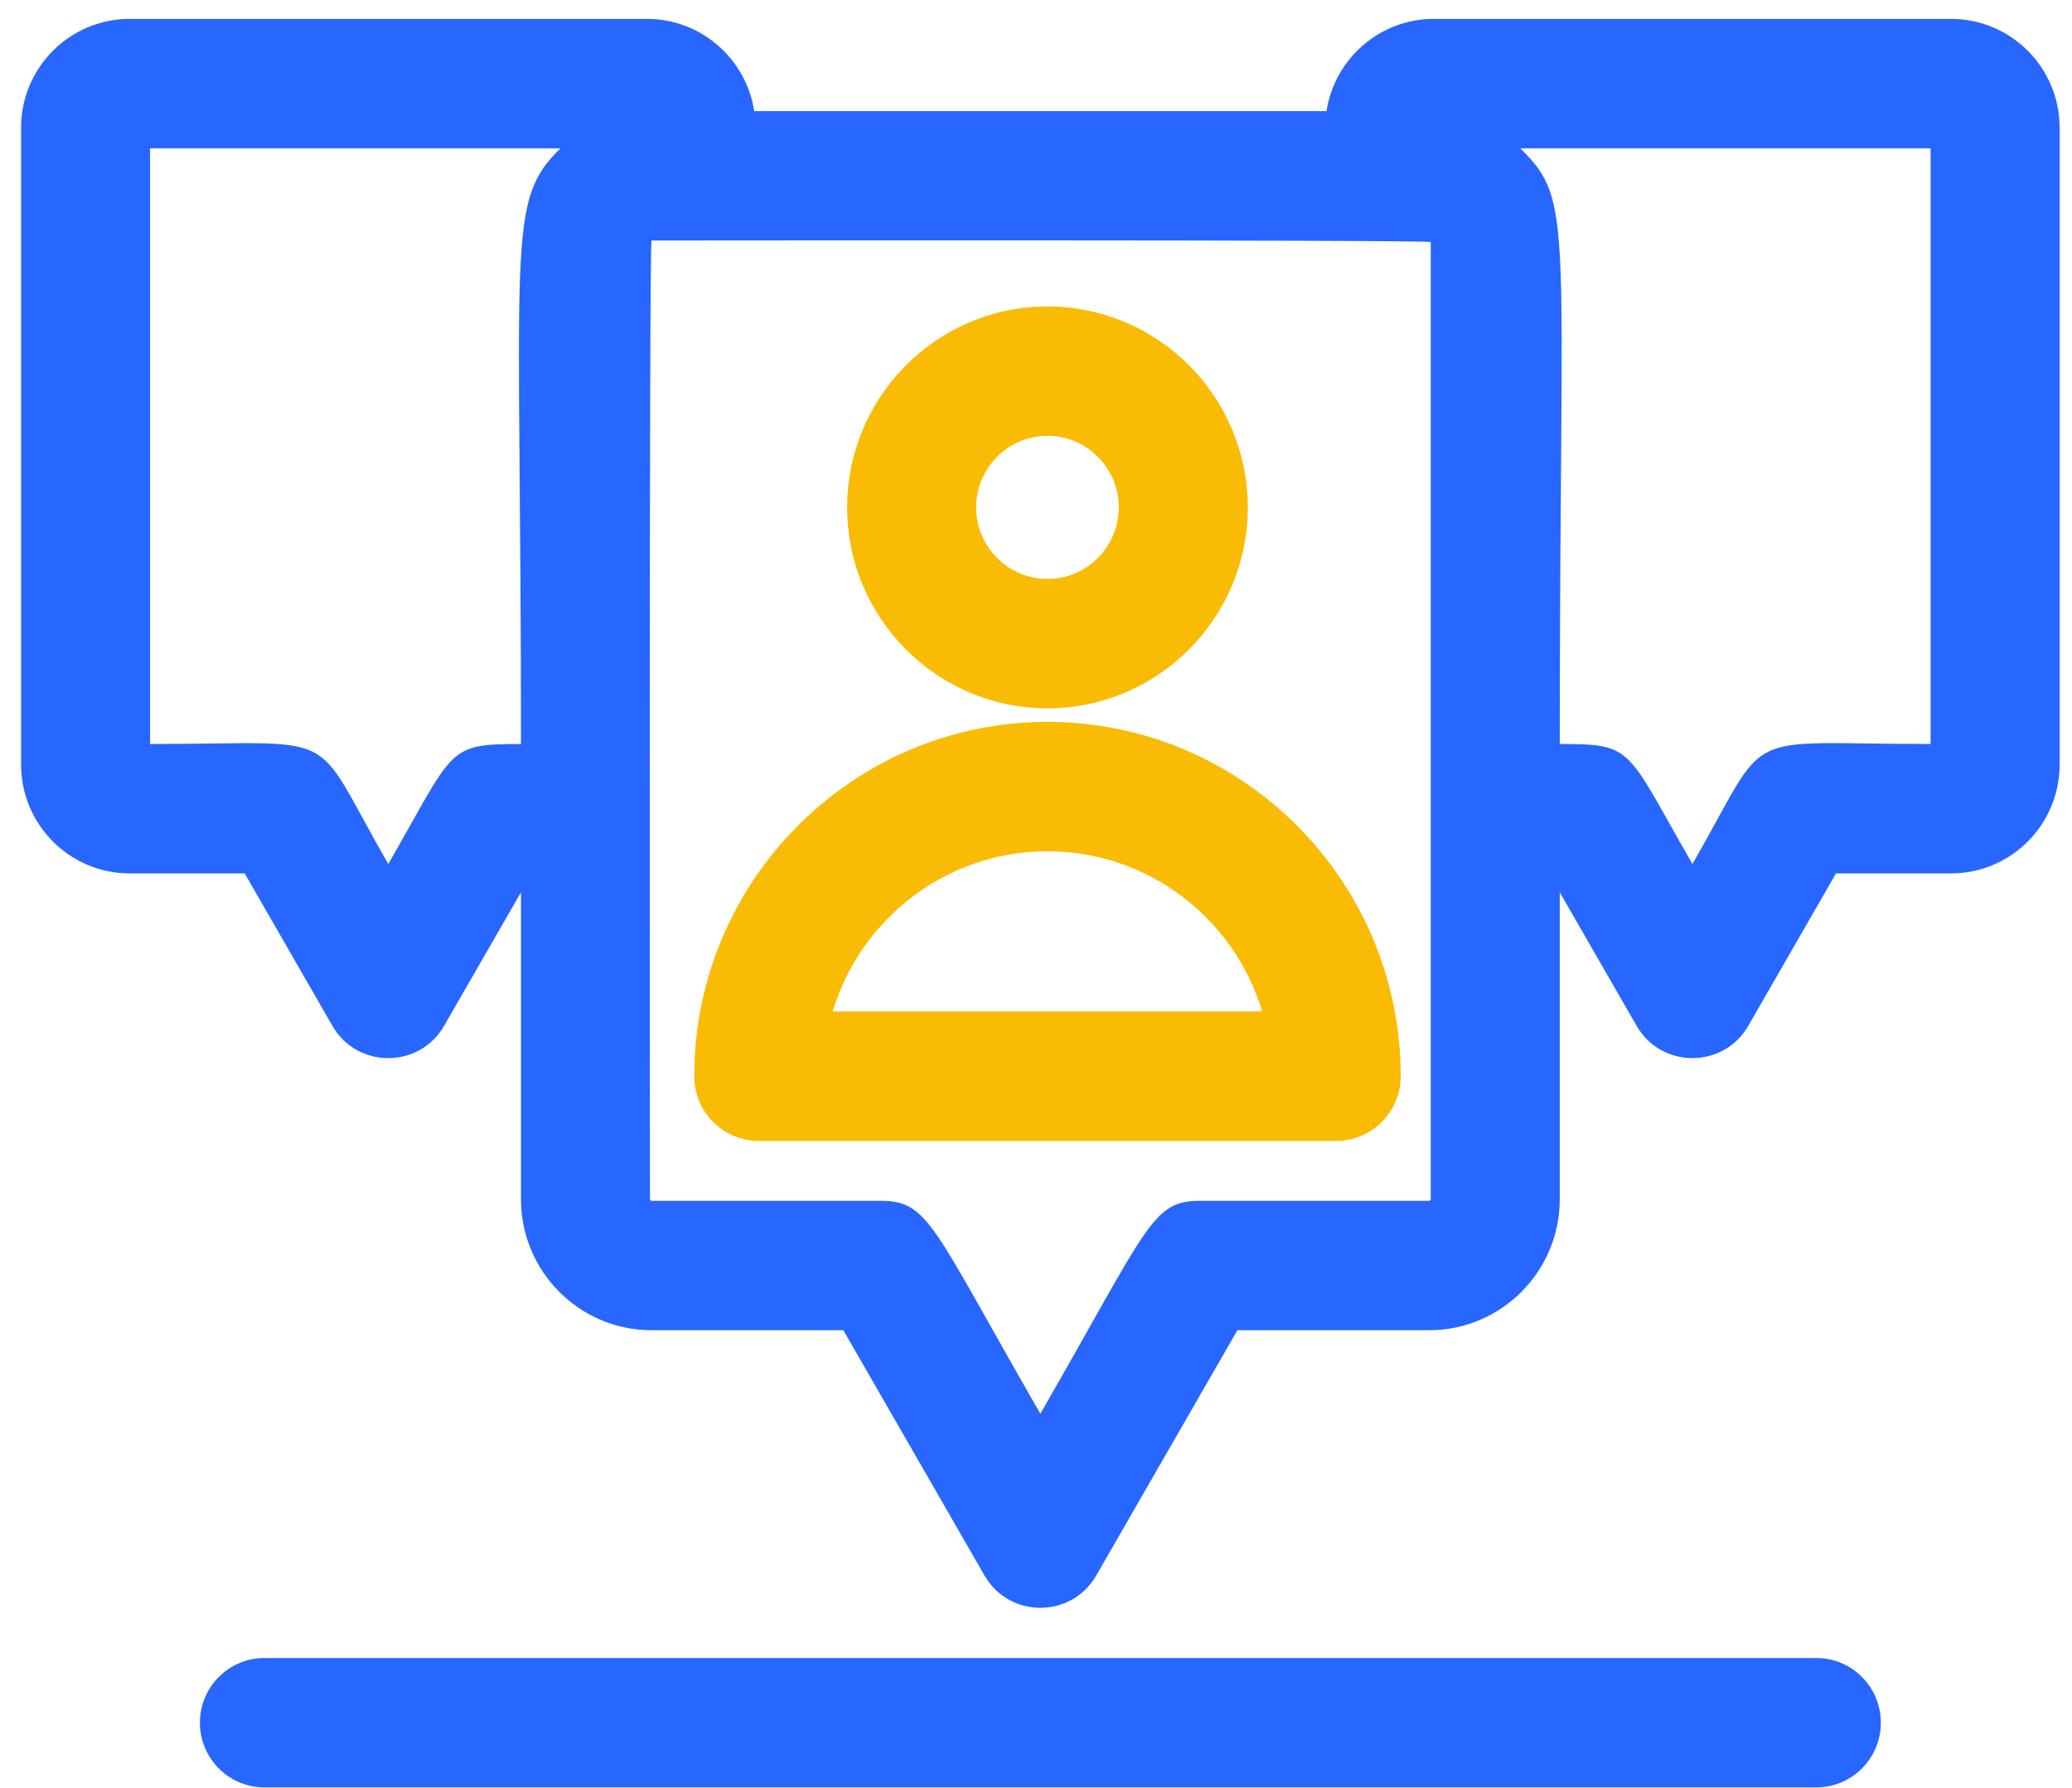
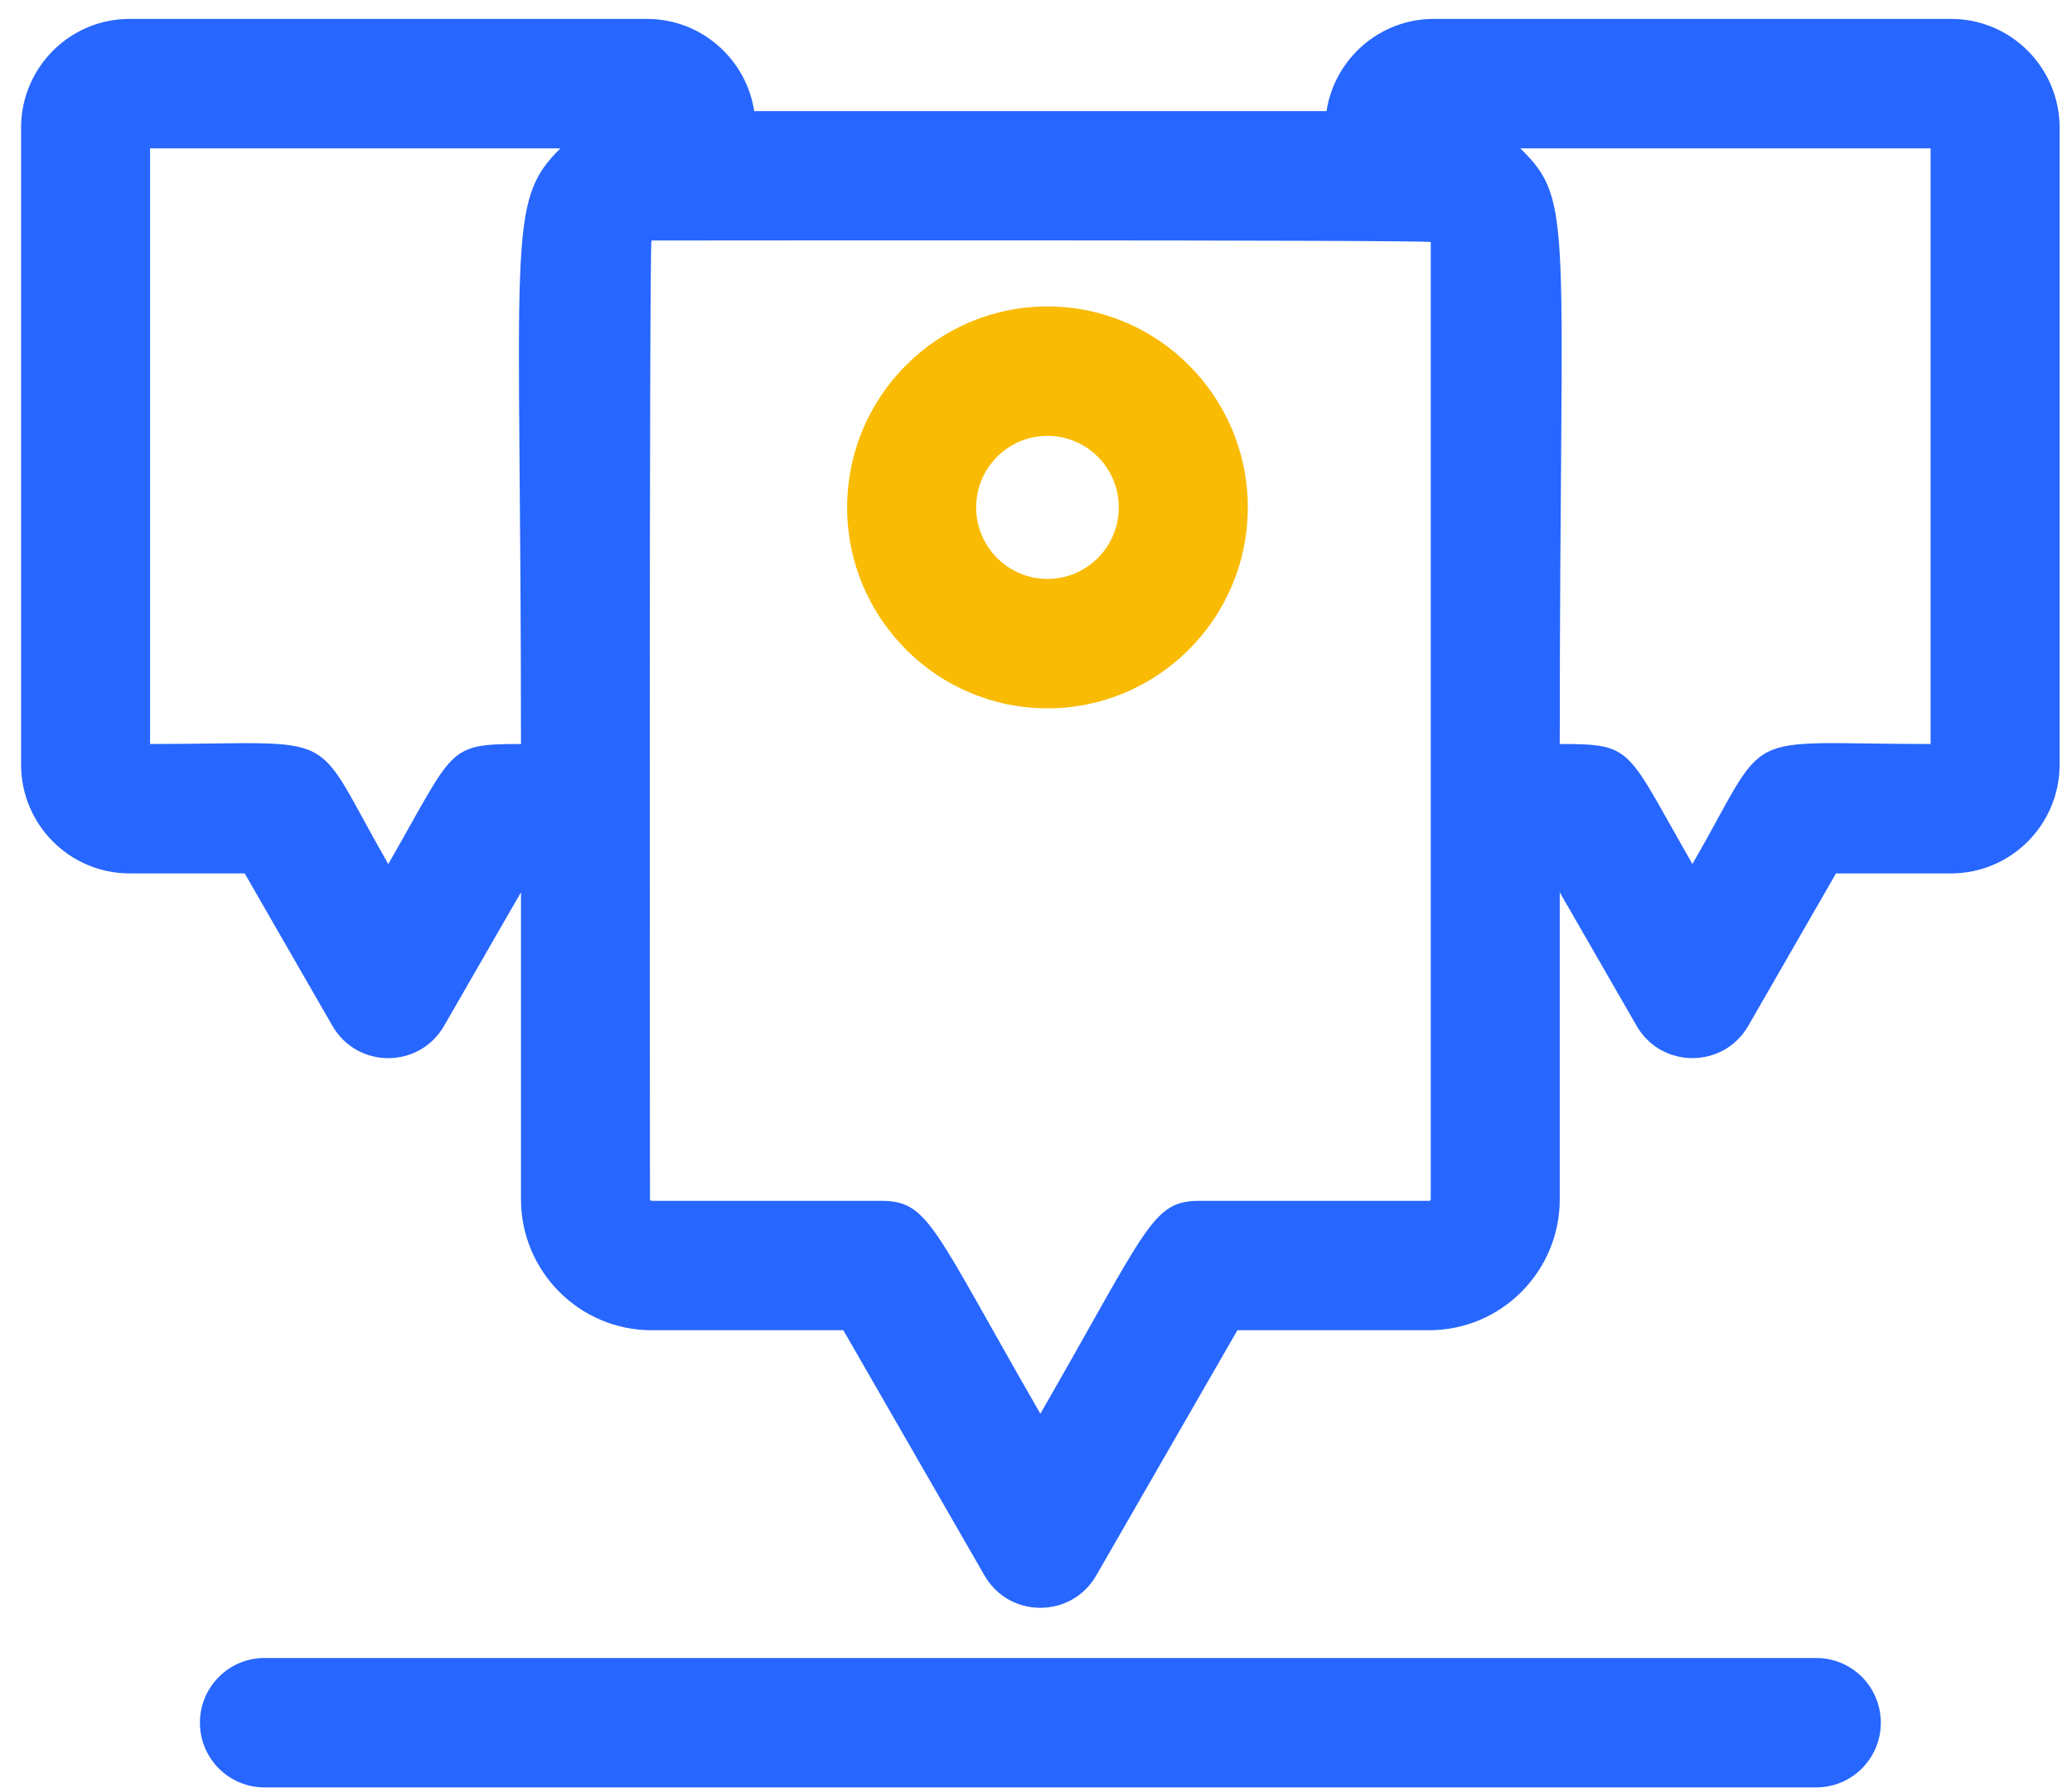
<svg xmlns="http://www.w3.org/2000/svg" width="100%" height="100%" viewBox="0 0 51 44" version="1.1" xml:space="preserve" style="fill-rule:evenodd;clip-rule:evenodd;stroke-linejoin:round;stroke-miterlimit:1.414;">
  <g transform="matrix(1,0,0,1,-11720,-1423)">
    <g transform="matrix(1,0,0,1.467,10825,0)">
      <g transform="matrix(0.098,0,0,0.067,895.694,968.006)">
        <path d="M256.003,207.219C283.746,207.219 306.318,184.649 306.318,156.905C306.318,129.161 283.748,106.591 256.003,106.591C228.26,106.591 205.689,129.161 205.689,156.905C205.689,184.649 228.26,207.219 256.003,207.219ZM256.003,138.993C265.881,138.993 273.917,147.028 273.917,156.906C273.917,166.784 265.882,174.819 256.003,174.819C246.126,174.819 238.09,166.784 238.09,156.906C238.09,147.028 246.126,138.993 256.003,138.993Z" style="fill:rgb(249,187,4);fill-rule:nonzero;" />
      </g>
      <g transform="matrix(0.098,0,0,0.067,895.694,968.006)">
-         <path d="M256.003,210.612C207.084,210.612 167.284,250.412 167.284,299.331C167.284,308.278 174.537,315.531 183.484,315.531L328.522,315.531C337.469,315.531 344.722,308.278 344.722,299.331C344.722,250.41 304.923,210.612 256.003,210.612ZM202.058,283.129C209.033,259.946 230.578,243.011 256.003,243.011C281.428,243.011 302.972,259.947 309.948,283.129L202.058,283.129Z" style="fill:rgb(249,187,4);fill-rule:nonzero;" />
-       </g>
+         </g>
      <g transform="matrix(1,0,0,1,22.519,-16.553)">
        <g transform="matrix(0.098,0,0,0.067,873,984.559)">
          <path d="M484.76,34.596L354.802,34.596C341.194,34.596 329.885,44.627 327.878,57.682L184.133,57.682C182.126,44.626 170.812,34.596 157.198,34.596L27.24,34.596C12.219,34.596 0,46.815 0,61.836L0,221.308C0,236.328 12.219,248.548 27.24,248.548L56.161,248.548L78.188,286.708C84.421,297.505 100.013,297.507 106.248,286.71L125.554,253.277L125.554,330.136C125.554,348.219 140.265,362.93 158.348,362.93L206.519,362.93L241.975,424.344C248.207,435.139 263.813,435.12 270.034,424.344L305.492,362.93L353.662,362.93C371.745,362.93 386.456,348.219 386.456,330.136L386.456,253.282L405.75,286.707C411.983,297.504 427.589,297.485 433.811,286.707L455.839,248.547L484.76,248.547C499.781,248.547 512,236.327 512,221.307L512,61.836C512,46.815 499.781,34.596 484.76,34.596ZM125.555,216.149C106.718,216.148 108.988,217.177 92.222,246.21C72.186,211.499 81.908,216.148 32.4,216.148L32.4,66.997L135.477,66.997C121.631,80.515 125.555,89.282 125.555,216.149ZM353.662,330.531L296.139,330.531C284.026,330.531 283.268,336.623 256.004,383.845C228.734,336.611 227.975,330.531 215.871,330.531L158.347,330.531C158.13,330.531 157.954,330.355 157.954,330.138C157.954,329.489 157.698,90.084 158.347,90.084C158.953,90.084 354.053,89.871 354.053,90.477C354.054,101.71 354.054,320.799 354.054,330.138C354.055,330.355 353.879,330.531 353.662,330.531ZM479.599,216.148C430.32,216.148 439.864,211.41 419.78,246.205C402.994,217.126 405.217,216.148 386.455,216.148C386.455,84.619 390.259,80.398 376.533,66.996L479.599,66.996L479.599,216.148Z" style="fill:rgb(39,102,255);fill-rule:nonzero;" />
        </g>
        <g transform="matrix(0.098,0,0,0.067,873,984.559)">
          <path d="M450.894,445.002L61.118,445.002C52.171,445.002 44.918,452.255 44.918,461.202C44.918,470.149 52.171,477.402 61.118,477.402L450.894,477.402C459.841,477.402 467.094,470.149 467.094,461.202C467.094,452.255 459.841,445.002 450.894,445.002Z" style="fill:rgb(39,102,255);fill-rule:nonzero;" />
        </g>
      </g>
    </g>
  </g>
</svg>